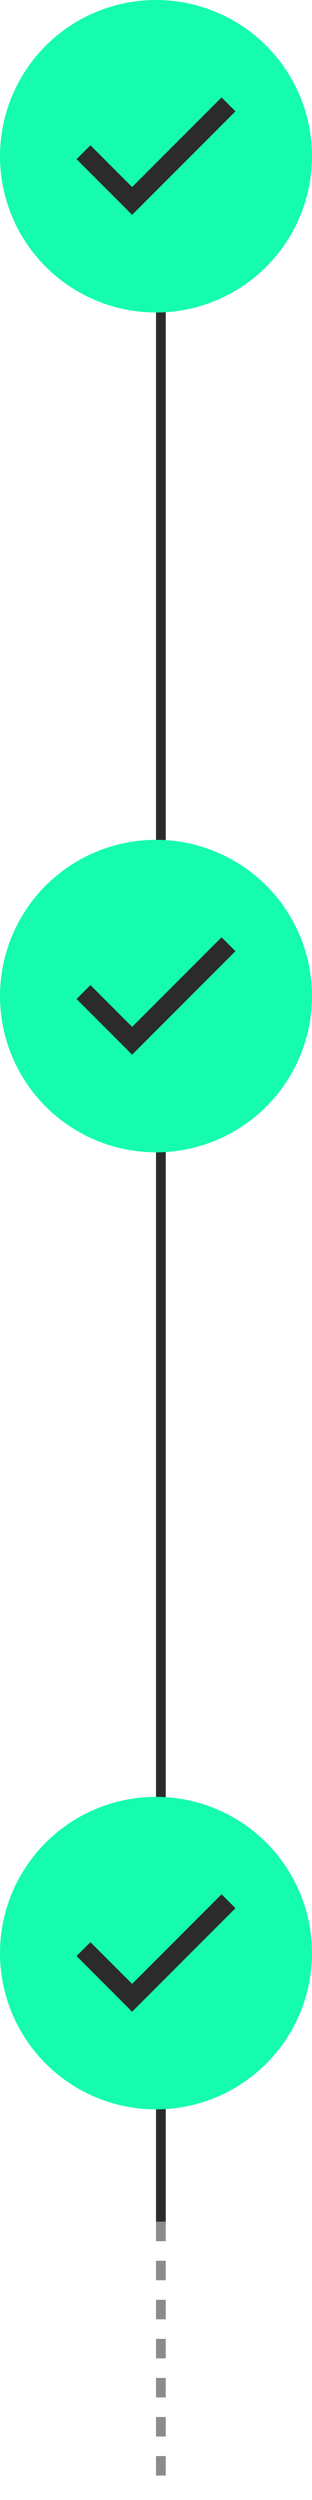
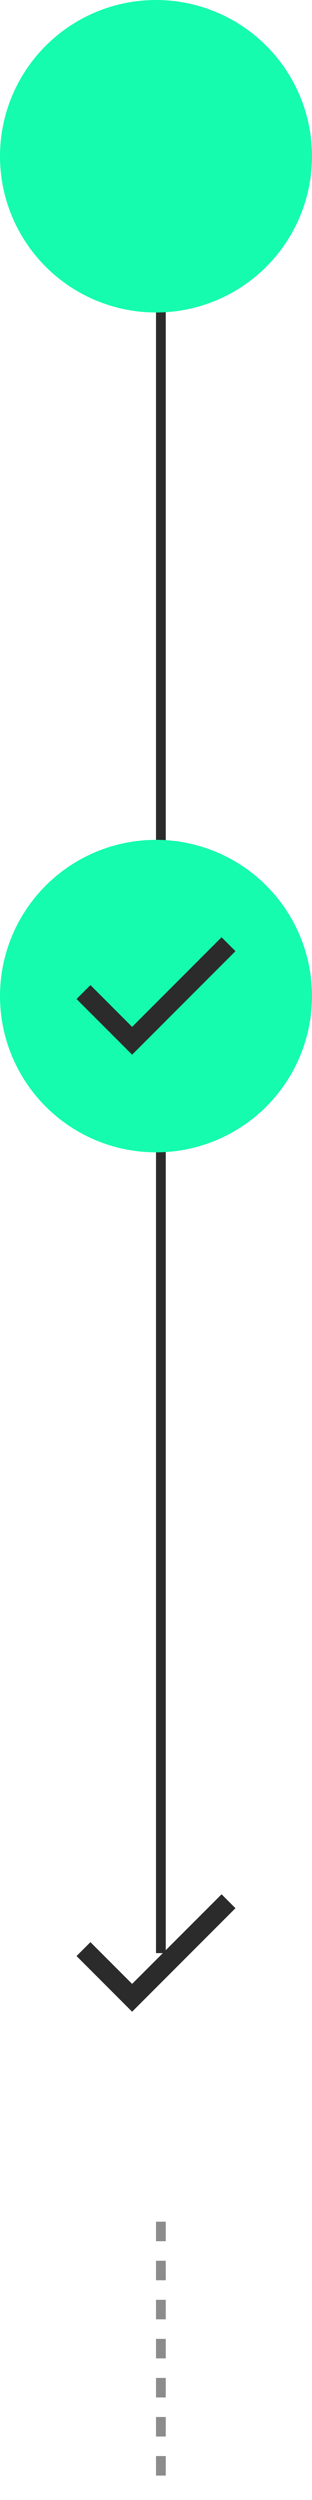
<svg xmlns="http://www.w3.org/2000/svg" width="32" height="256" viewBox="0 0 32 256" fill="none">
  <line x1="16.5" y1="21" x2="16.5" y2="200" stroke="#2B2B2B" />
-   <line x1="16.5" y1="200" x2="16.5" y2="228" stroke="#2B2B2B" />
  <line x1="16.5" y1="227.5" x2="16.5" y2="255.5" stroke="#8C8C8C" stroke-dasharray="2 2" />
  <circle cx="16" cy="16" r="16" fill="#15FCAF" />
  <mask id="mask0_3183_1861" style="mask-type:alpha" maskUnits="userSpaceOnUse" x="4" y="4" width="24" height="24">
-     <rect x="4" y="4" width="24" height="24" fill="#D9D9D9" />
-   </mask>
+     </mask>
  <g mask="url(#mask0_3183_1861)">
    <path d="M13.55 22L7.85 16.3L9.275 14.875L13.55 19.15L22.725 9.975L24.15 11.4L13.55 22Z" fill="#2B2B2B" />
  </g>
  <circle cx="16" cy="102" r="16" fill="#15FCAF" />
  <mask id="mask1_3183_1861" style="mask-type:alpha" maskUnits="userSpaceOnUse" x="4" y="90" width="24" height="24">
    <rect x="4" y="90" width="24" height="24" fill="#D9D9D9" />
  </mask>
  <g mask="url(#mask1_3183_1861)">
    <path d="M13.55 108L7.85 102.3L9.275 100.875L13.55 105.15L22.725 95.975L24.15 97.4L13.55 108Z" fill="#2B2B2B" />
  </g>
-   <circle cx="16" cy="200" r="16" fill="#15FCAF" />
  <mask id="mask2_3183_1861" style="mask-type:alpha" maskUnits="userSpaceOnUse" x="4" y="188" width="24" height="24">
    <rect x="4" y="188" width="24" height="24" fill="#D9D9D9" />
  </mask>
  <g mask="url(#mask2_3183_1861)">
-     <path d="M13.55 206L7.85 200.3L9.275 198.875L13.55 203.15L22.725 193.975L24.15 195.4L13.55 206Z" fill="#2B2B2B" />
+     <path d="M13.55 206L7.85 200.3L9.275 198.875L13.55 203.15L22.725 193.975L24.15 195.4L13.55 206" fill="#2B2B2B" />
  </g>
</svg>